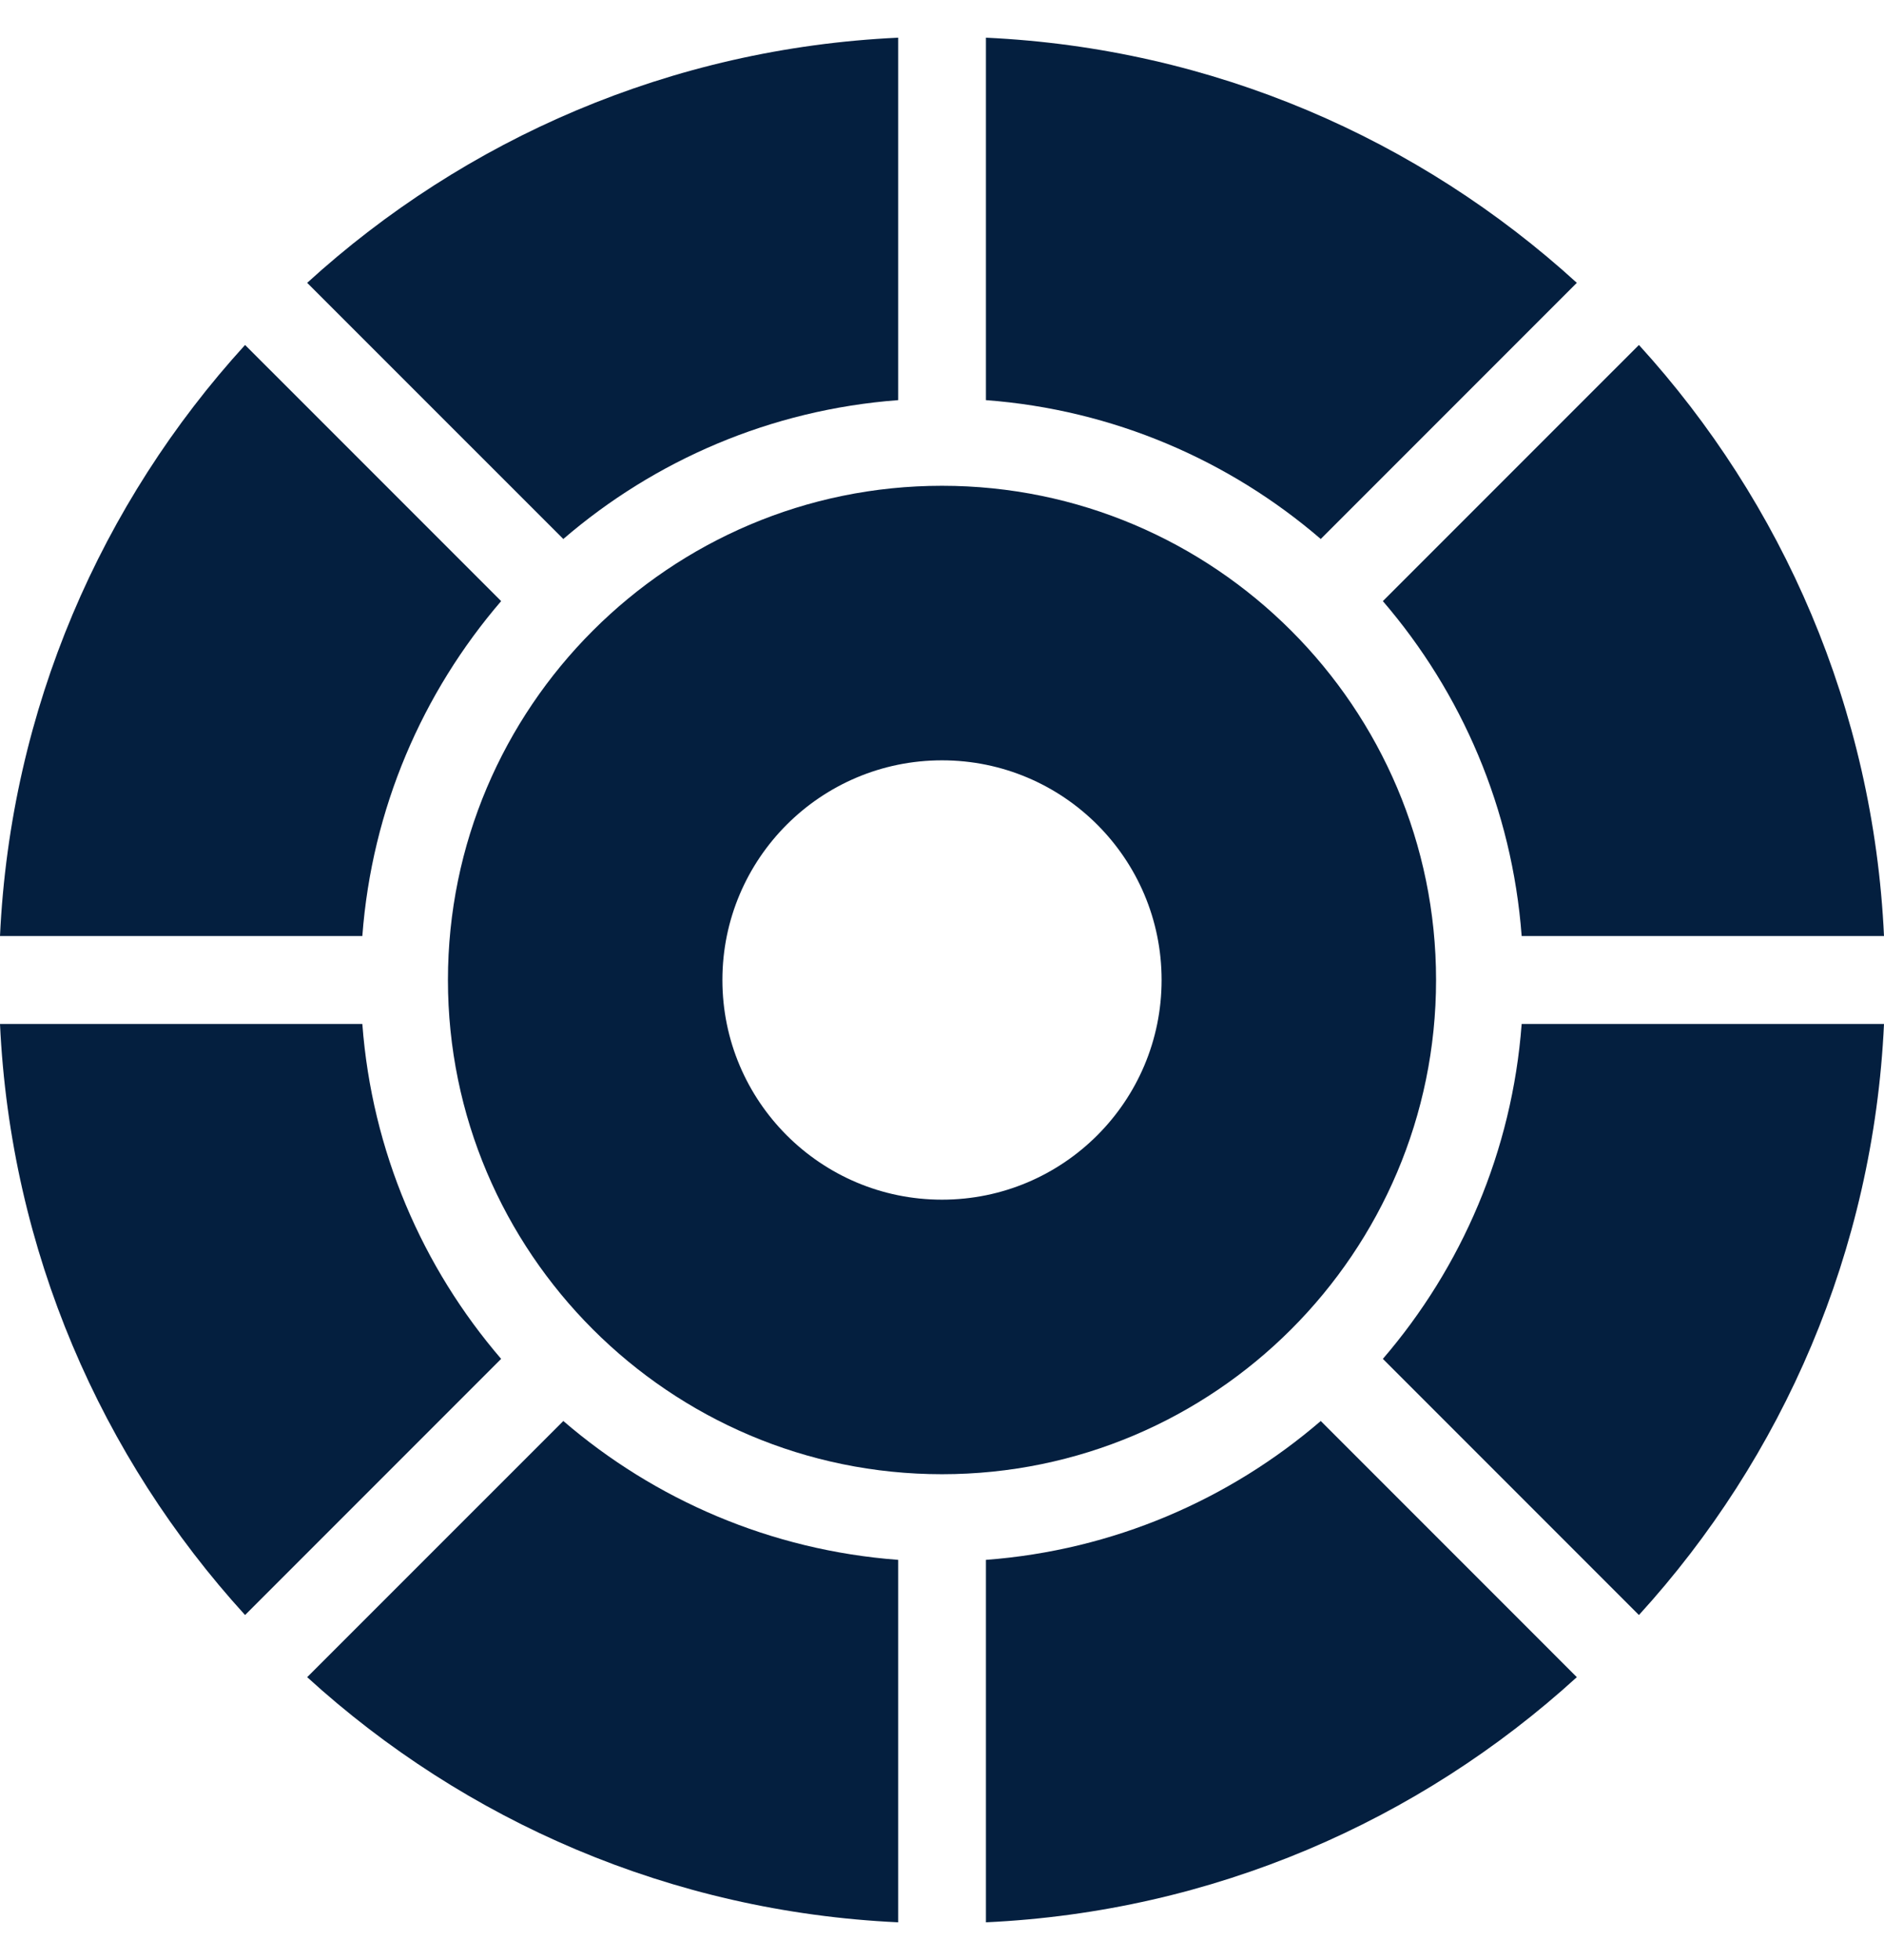
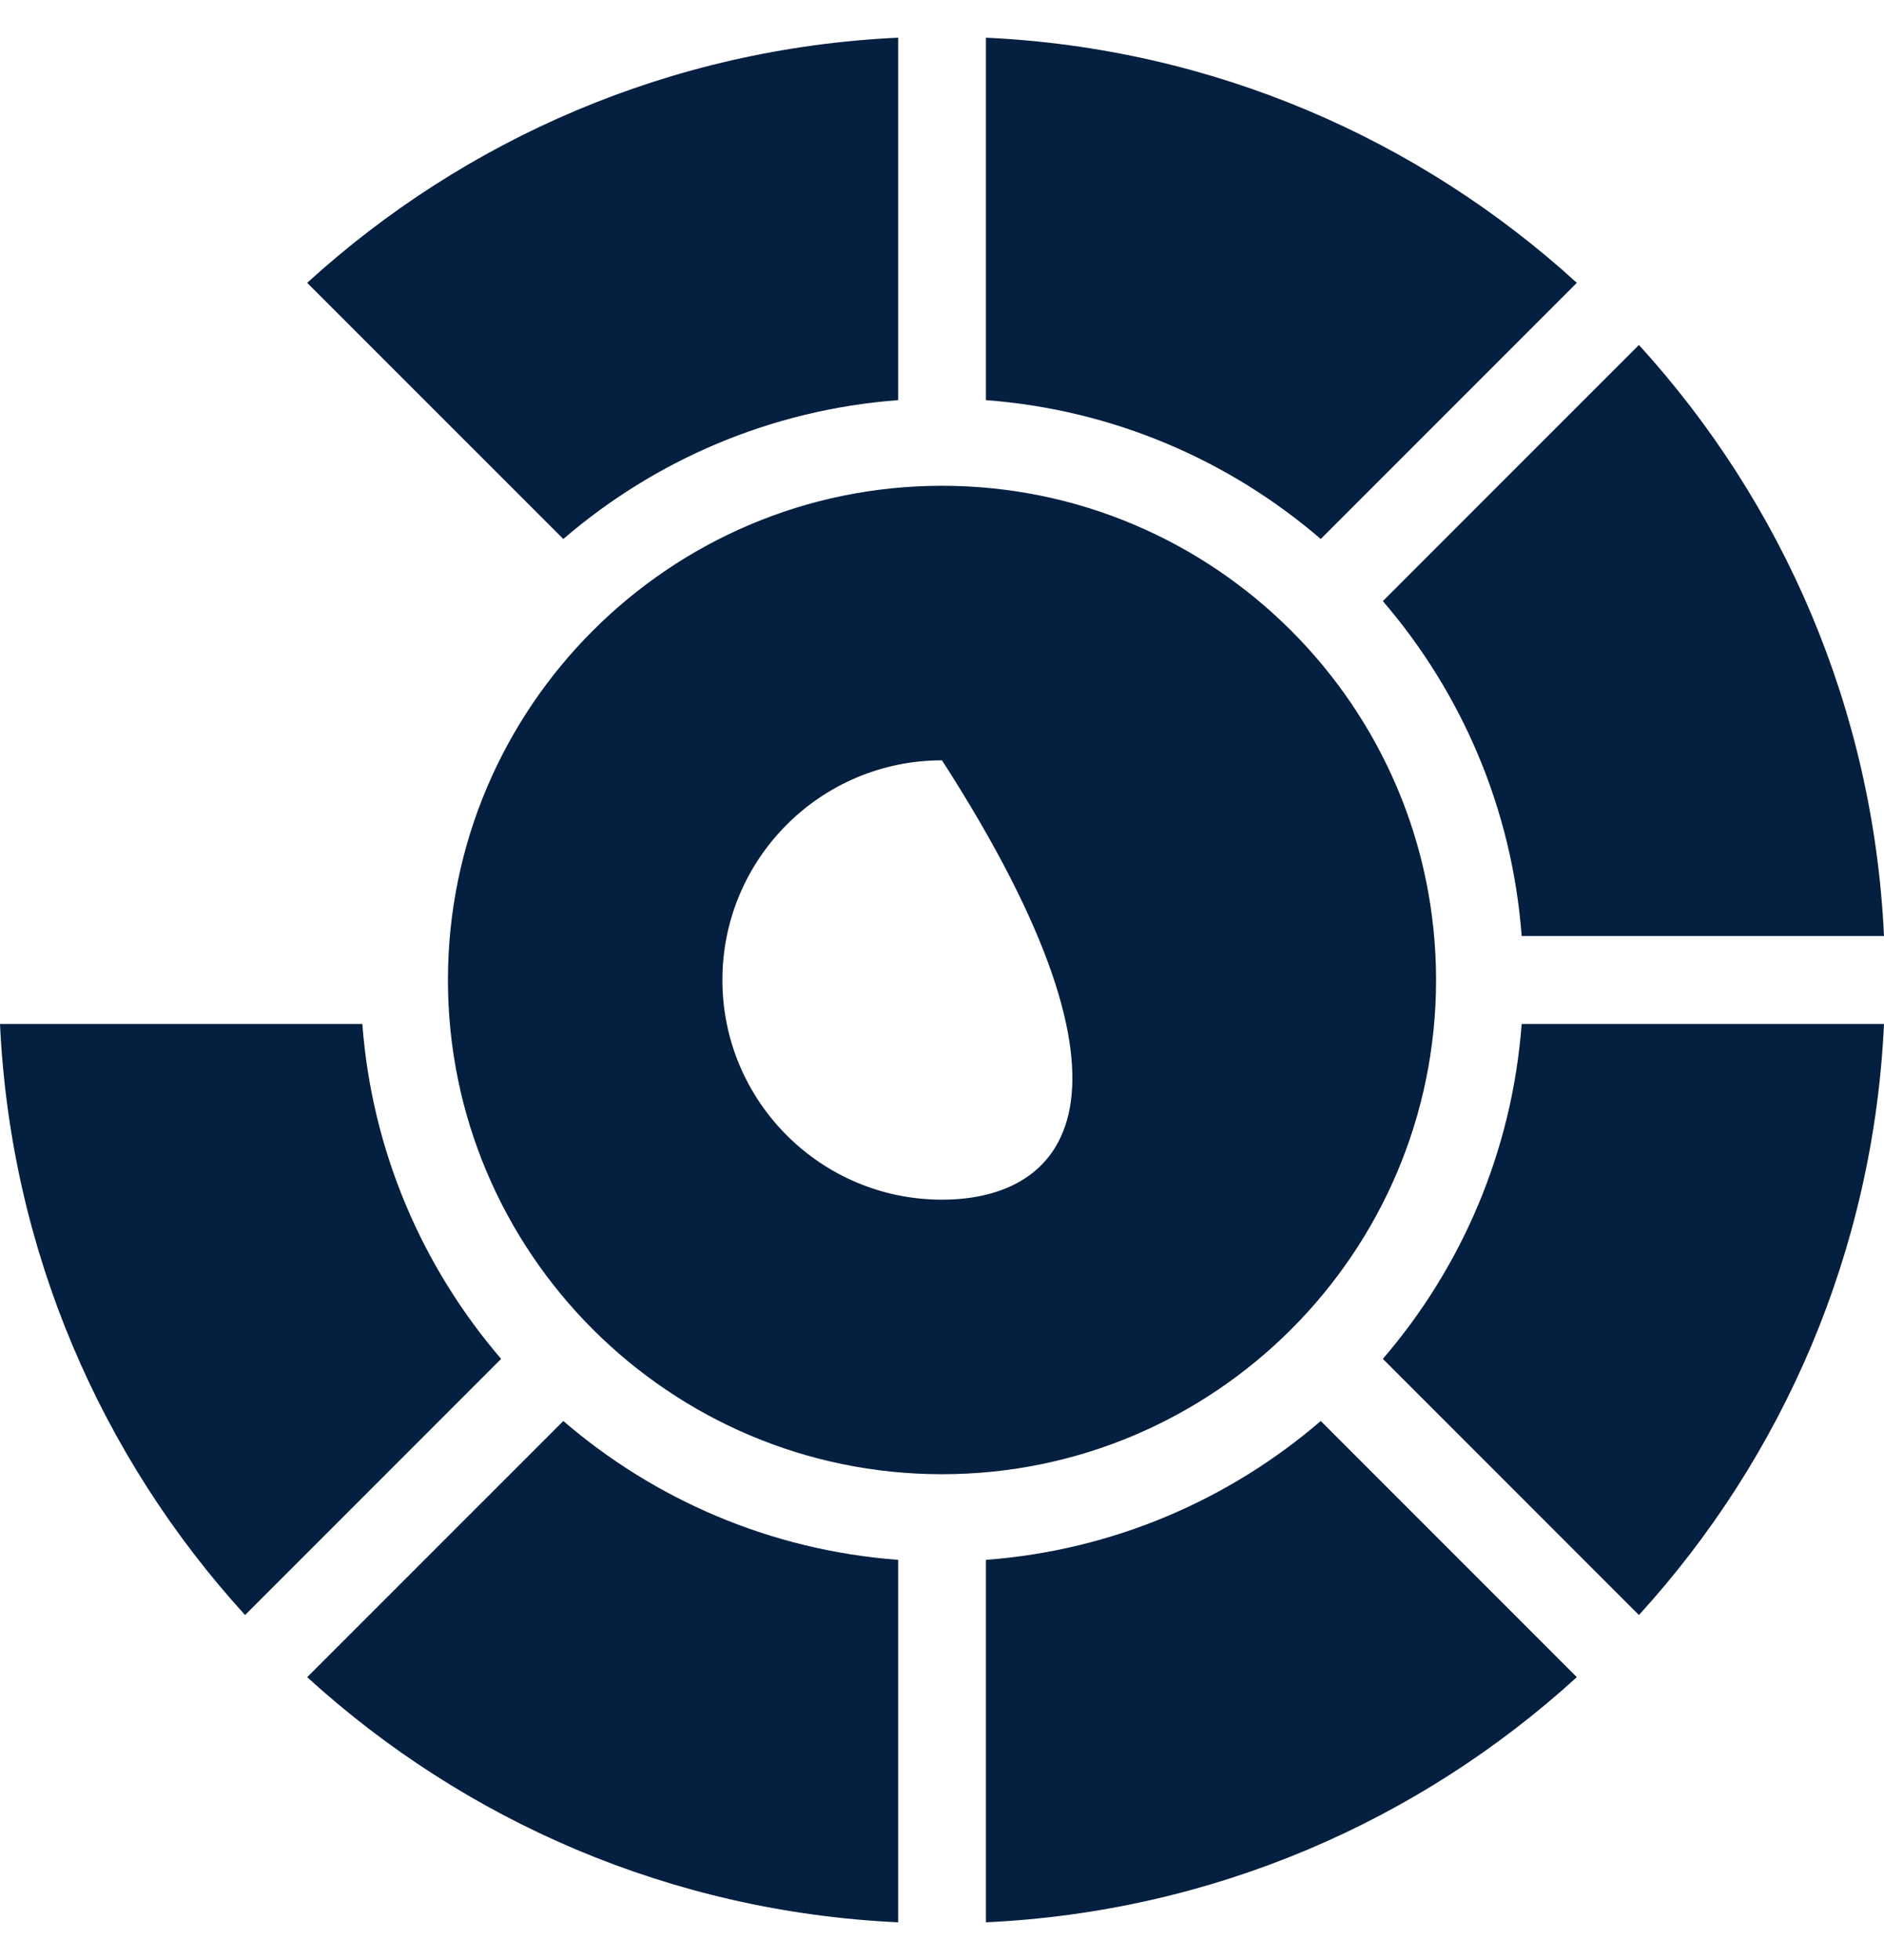
<svg xmlns="http://www.w3.org/2000/svg" width="25" height="26" viewBox="0 0 25 26" fill="none">
-   <path d="M19.056 13C19.056 9.385 16.115 6.444 12.5 6.444C8.885 6.444 5.944 9.385 5.944 13C5.944 16.615 8.885 19.556 12.5 19.556C16.115 19.556 19.056 16.615 19.056 13ZM12.5 15.914C10.891 15.914 9.586 14.609 9.586 13C9.586 11.391 10.891 10.086 12.5 10.086C14.109 10.086 15.414 11.391 15.414 13C15.414 14.609 14.109 15.914 12.5 15.914Z" fill="#041F3F" />
+   <path d="M19.056 13C19.056 9.385 16.115 6.444 12.5 6.444C8.885 6.444 5.944 9.385 5.944 13C5.944 16.615 8.885 19.556 12.5 19.556C16.115 19.556 19.056 16.615 19.056 13ZM12.5 15.914C10.891 15.914 9.586 14.609 9.586 13C9.586 11.391 10.891 10.086 12.5 10.086C15.414 14.609 14.109 15.914 12.5 15.914Z" fill="#041F3F" />
  <path d="M7.475 7.15C8.688 6.106 10.227 5.435 11.918 5.308V0.5C8.903 0.64 6.169 1.844 4.076 3.752L7.475 7.15Z" fill="#041F3F" />
  <path d="M13.083 5.308C14.773 5.435 16.312 6.106 17.526 7.15L20.924 3.752C18.831 1.844 16.097 0.64 13.083 0.5V5.308Z" fill="#041F3F" />
-   <path d="M4.808 12.417C4.935 10.726 5.606 9.188 6.65 7.974L3.252 4.576C1.344 6.669 0.14 9.403 0 12.417H4.808Z" fill="#041F3F" />
  <path d="M18.35 7.974C19.394 9.188 20.065 10.726 20.192 12.417H25C24.86 9.403 23.656 6.669 21.748 4.576L18.35 7.974Z" fill="#041F3F" />
  <path d="M4.808 13.583H0C0.14 16.597 1.344 19.331 3.252 21.424L6.65 18.026C5.606 16.812 4.935 15.274 4.808 13.583Z" fill="#041F3F" />
  <path d="M4.076 22.248C6.169 24.156 8.903 25.36 11.918 25.5V20.692C10.227 20.565 8.688 19.894 7.475 18.85L4.076 22.248Z" fill="#041F3F" />
  <path d="M13.083 20.692V25.5C16.097 25.36 18.831 24.156 20.924 22.248L17.526 18.85C16.312 19.894 14.773 20.565 13.083 20.692Z" fill="#041F3F" />
  <path d="M18.35 18.026L21.748 21.424C23.656 19.331 24.86 16.597 25 13.583H20.192C20.065 15.274 19.394 16.812 18.35 18.026Z" fill="#041F3F" />
</svg>